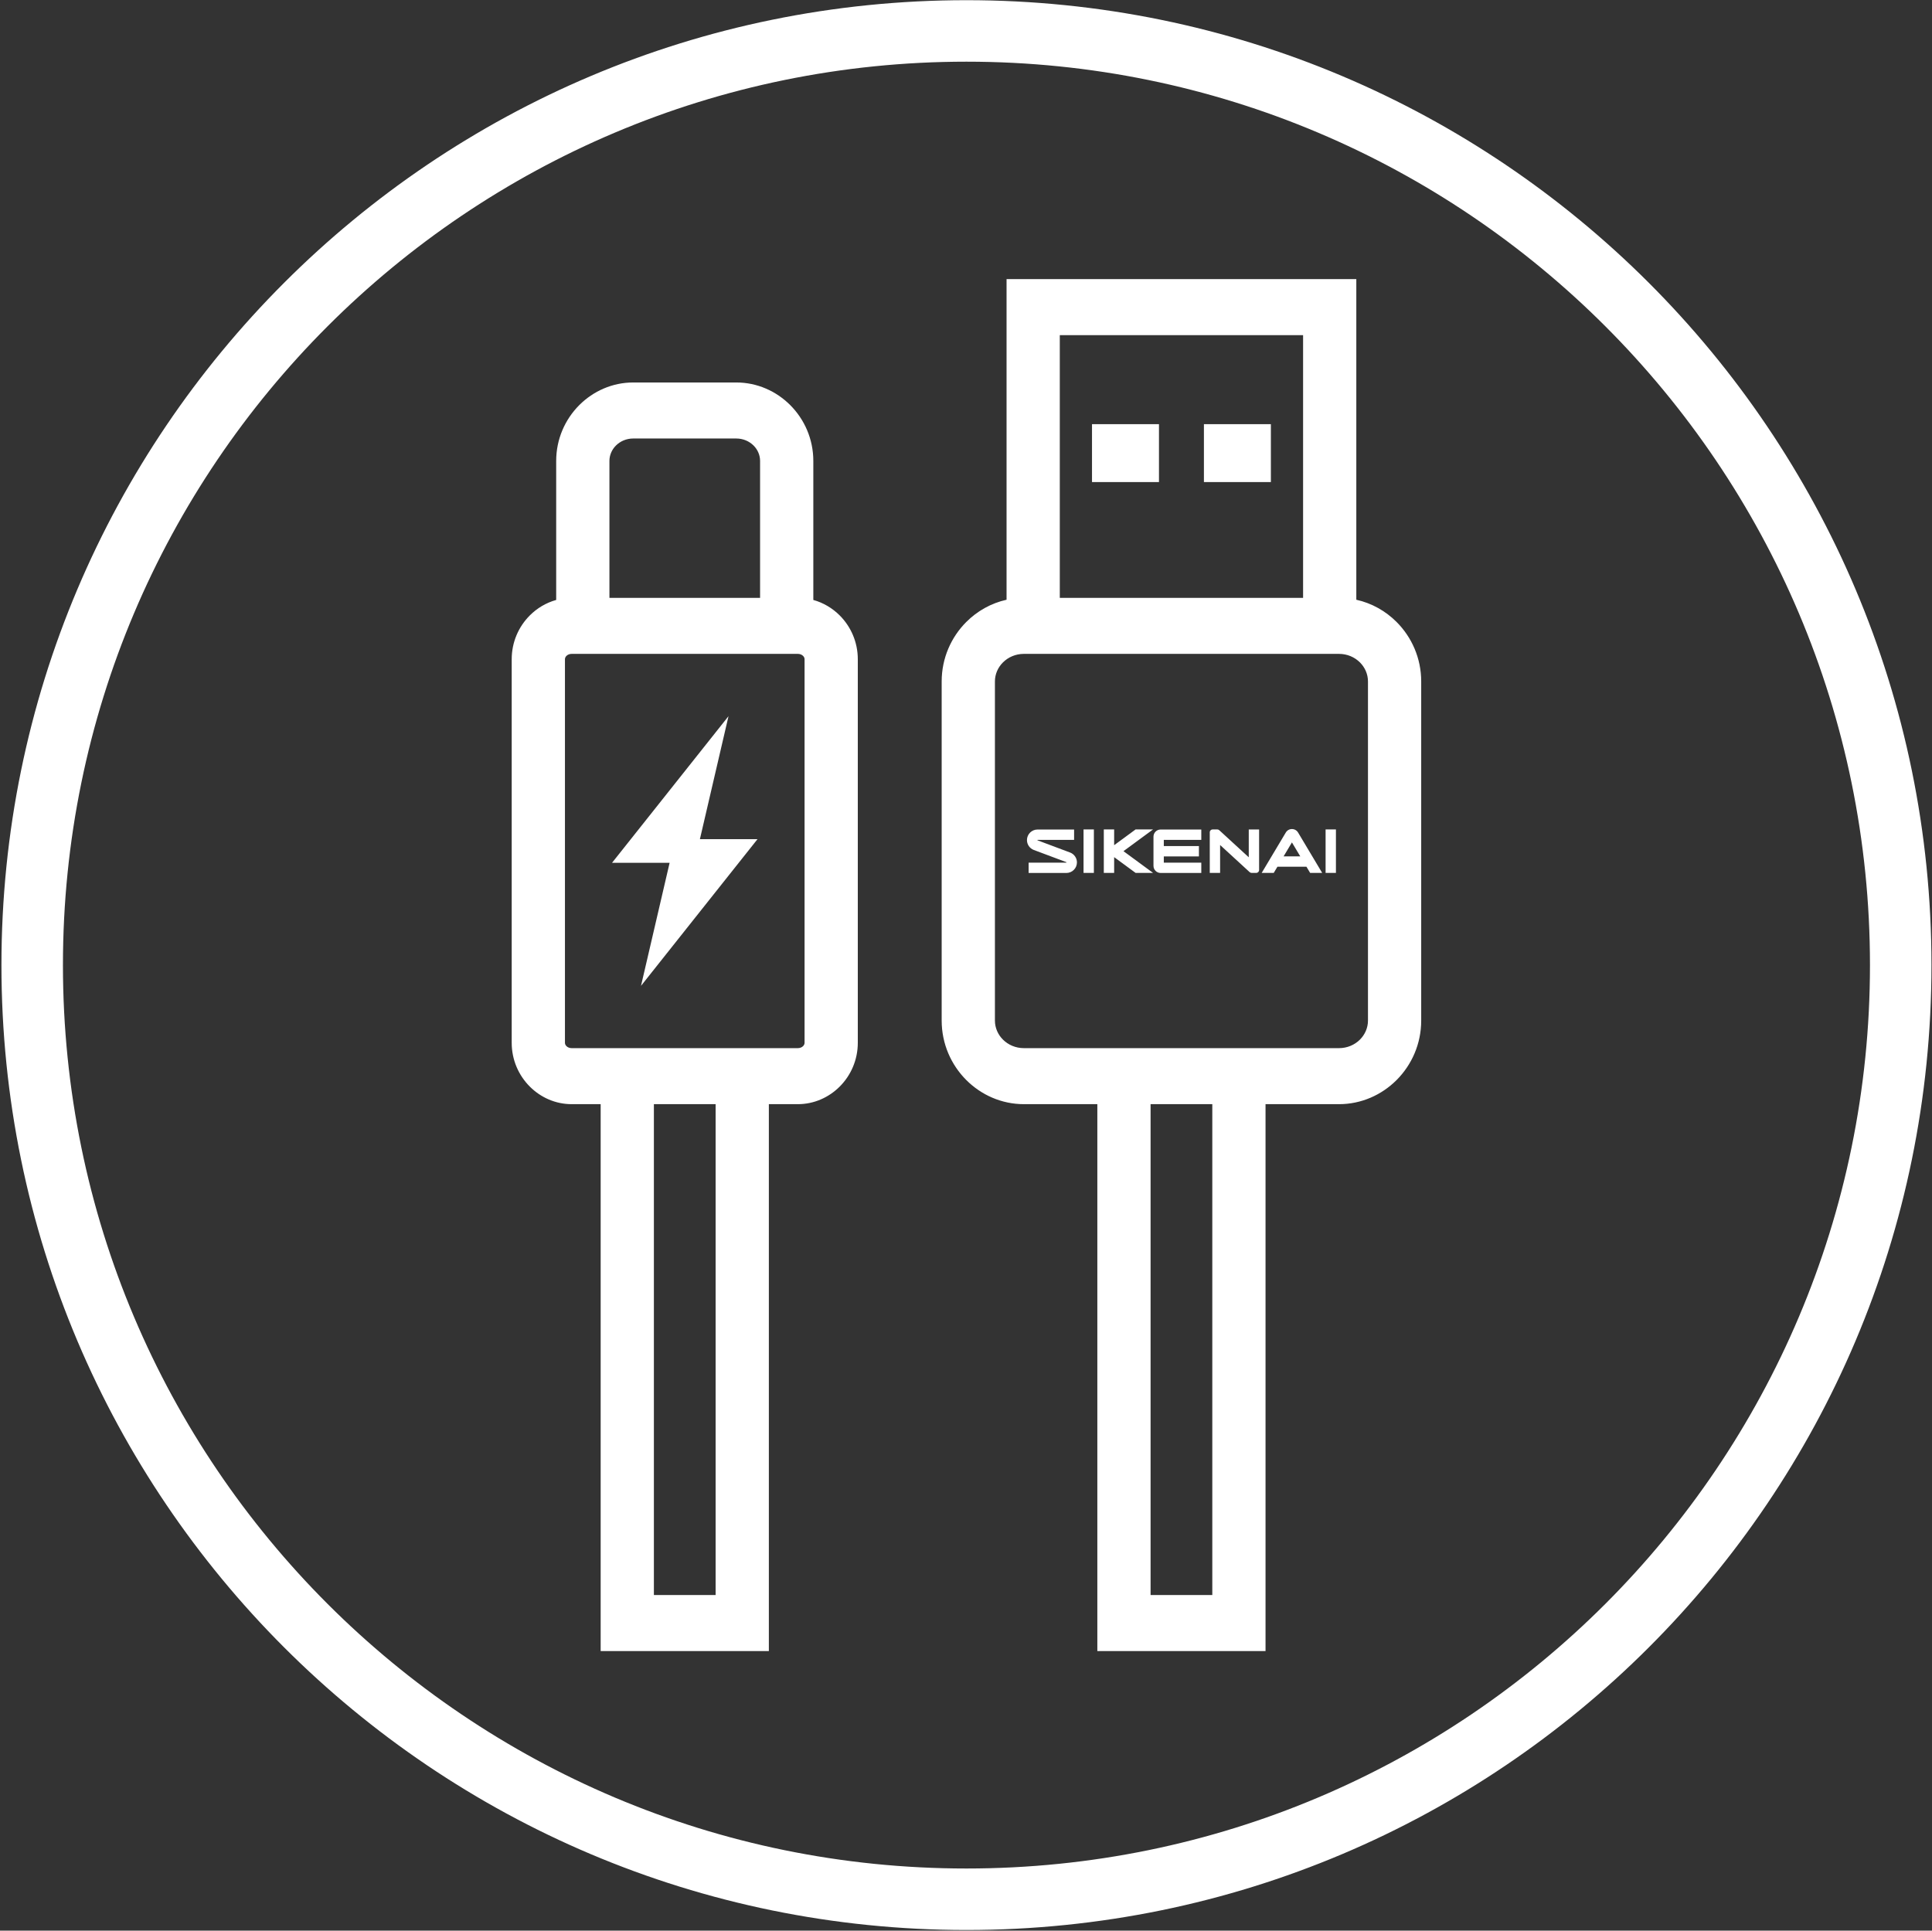
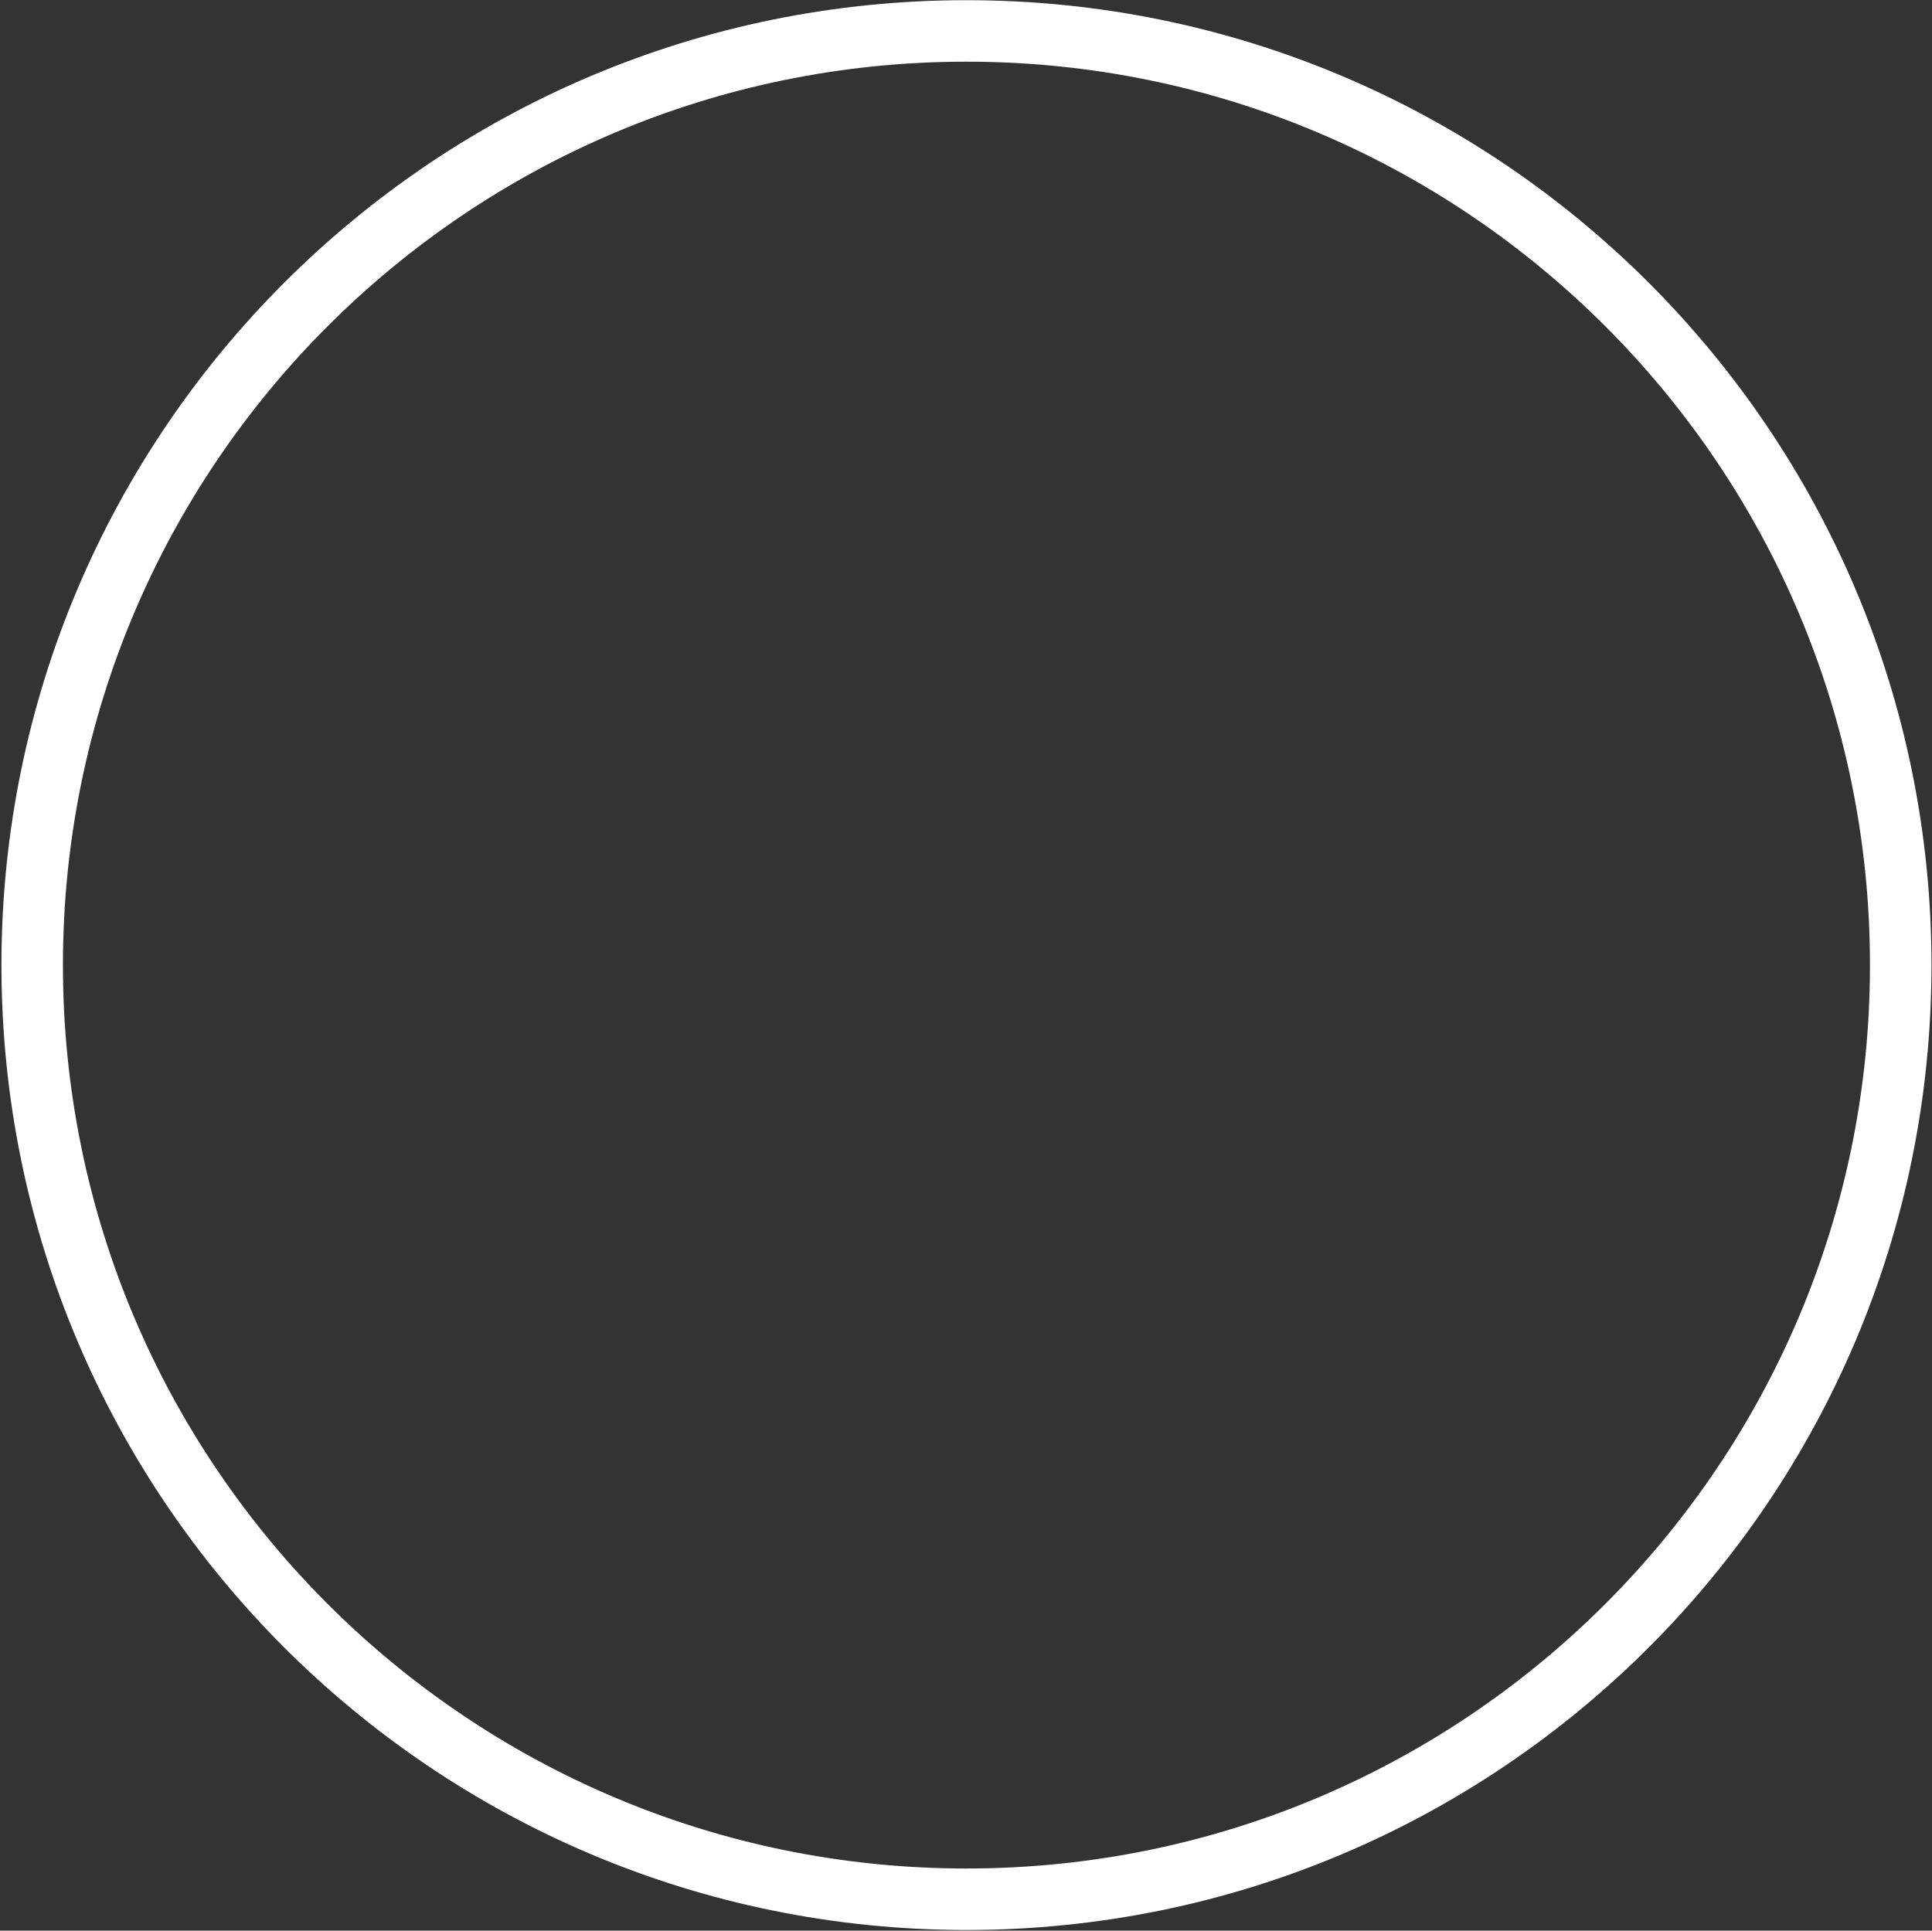
<svg xmlns="http://www.w3.org/2000/svg" width="100%" height="100%" viewBox="0 0 1706 1705" version="1.1" xml:space="preserve" style="fill-rule:evenodd;clip-rule:evenodd;stroke-linejoin:round;stroke-miterlimit:2;">
  <rect x="0" y="0" width="1706" height="1705" fill="#333333" stroke="none" />
  <g transform="matrix(1,0,0,1,-4439,-4)">
    <g transform="matrix(4.167,0,0,4.167,0,0)">
      <g transform="matrix(0.24,0,0,0.24,0,0)">
-         <path d="M4929.73,533.789L4929.73,411.026C4929.73,391.751 4937.56,374.289 4950.16,361.69C4962.47,349.386 4979.33,341.745 4997.78,341.745L5088.72,341.745C5107.17,341.745 5124.03,349.383 5136.34,361.69C5148.94,374.289 5156.77,391.751 5156.77,411.026L5156.77,533.789C5165.64,536.247 5173.64,541.03 5180.05,547.443C5189.91,557.304 5196.04,570.994 5196.04,586.116L5196.04,924.86C5196.04,939.978 5189.91,953.664 5180.05,963.532C5170.48,973.104 5157.39,979.044 5143.09,979.044L5117.51,979.044L5117.51,1461.98L4969,1461.98L4969,979.044L4943.41,979.044C4929.11,979.044 4916.02,973.104 4906.46,963.532C4896.59,953.664 4890.46,939.978 4890.46,924.86L4890.46,586.116C4890.46,570.994 4896.59,557.304 4906.46,547.443C4912.86,541.03 4920.86,536.247 4929.73,533.789ZM5327.39,533.602L5327.39,250.476L5350.89,250.474L5612.71,250.474L5636.21,250.476L5636.21,533.603C5649.84,536.621 5662.1,543.574 5671.74,553.21C5685.16,566.637 5693.5,585.235 5693.5,605.752L5693.5,905.223C5693.5,925.741 5685.16,944.338 5671.74,957.765C5658.61,970.895 5640.61,979.044 5620.91,979.044L5556.05,979.044L5556.05,1461.98L5407.54,1461.98L5407.54,979.044L5342.69,979.044C5322.99,979.044 5304.99,970.89 5291.86,957.765C5278.44,944.338 5270.1,925.741 5270.1,905.223L5270.1,605.752C5270.1,585.235 5278.44,566.637 5291.86,553.21C5301.5,543.573 5313.76,536.619 5327.39,533.602ZM5070.5,979.044L5016,979.044L5016,1412.5L5070.5,1412.5L5070.5,979.044ZM5509.05,979.044L5454.55,979.044L5454.55,1412.5L5509.05,1412.5L5509.05,979.044ZM4943.41,929.566L5143.09,929.566C5144.99,929.566 5146.63,928.88 5147.73,927.779C5148.54,926.975 5149.04,925.935 5149.04,924.86L5149.04,586.116C5149.04,585.042 5148.54,584 5147.73,583.196C5146.63,582.095 5144.99,581.409 5143.09,581.409L4943.41,581.409C4941.51,581.409 4939.87,582.095 4938.77,583.196C4937.97,584 4937.47,585.042 4937.47,586.116L4937.47,924.86C4937.47,925.935 4937.97,926.975 4938.77,927.779C4939.87,928.88 4941.51,929.566 4943.41,929.566ZM5342.69,929.566L5620.91,929.566C5628.22,929.566 5634.76,926.671 5639.43,922.012C5643.78,917.651 5646.5,911.699 5646.5,905.223L5646.5,605.752C5646.5,599.277 5643.78,593.324 5639.43,588.963C5634.76,584.304 5628.22,581.409 5620.91,581.409L5342.69,581.409C5335.39,581.409 5328.84,584.304 5324.18,588.963C5319.82,593.324 5317.11,599.277 5317.11,605.752L5317.11,905.223C5317.11,911.699 5319.82,917.651 5324.18,922.012C5328.84,926.669 5335.39,929.566 5342.69,929.566ZM5056.62,745.043L5107.47,745.043L5004.62,874.563L5029.88,765.929L4979.03,765.929L5081.89,636.41L5056.62,745.043ZM5380.21,774.878L5346.87,774.878L5346.87,765.751L5380.21,765.751L5380.28,765.37L5351.45,754.572C5347.83,753.213 5345.4,749.702 5345.4,745.842C5345.4,740.698 5349.58,736.515 5354.72,736.515L5387.02,736.515L5387.02,745.642L5354.72,745.642L5354.65,746.023L5383.48,756.822C5387.1,758.175 5389.53,761.688 5389.53,765.551C5389.53,770.696 5385.35,774.878 5380.21,774.878ZM5466.23,760.261L5466.23,765.751L5499.33,765.751L5499.33,774.878L5463.41,774.878C5459.94,774.878 5457.11,772.051 5457.11,768.571L5457.11,742.825C5457.11,739.343 5459.94,736.515 5463.41,736.515L5499.33,736.515L5499.33,745.642L5466.23,745.642L5466.23,751.135L5497.23,751.135L5497.23,760.261L5466.23,760.261ZM5609.08,736.433L5618.21,736.433L5618.21,774.82L5609.08,774.82L5609.08,736.433ZM5395.36,736.433L5404.49,736.433L5404.49,774.82L5395.36,774.82L5395.36,736.433ZM5422.38,750.356L5441.32,736.43L5456.73,736.43L5430.62,755.624L5456.73,774.818L5441.32,774.818L5422.38,760.892L5422.38,774.82L5413.25,774.82L5413.25,736.433L5422.38,736.433L5422.38,750.356ZM5566.56,769.351L5592.16,769.351L5595.43,774.817L5606.06,774.817L5584.8,739.187C5583.64,737.255 5581.61,736.097 5579.36,736.097C5577.11,736.097 5575.08,737.255 5573.93,739.183L5552.66,774.817L5563.3,774.817L5566.56,769.351ZM5506.81,774.816L5515.94,774.816L5515.94,750.189L5542.04,774.155C5542.51,774.58 5543.11,774.816 5543.75,774.816L5547.85,774.816C5549.24,774.816 5550.37,773.689 5550.37,772.294L5550.37,736.485L5541.24,736.485L5541.24,761.03L5515.17,737.094C5514.7,736.668 5514.1,736.433 5513.47,736.433L5509.33,736.433C5507.94,736.433 5506.81,737.559 5506.81,738.95L5506.81,774.816ZM5572,760.225L5586.72,760.225L5579.36,747.892L5572,760.225ZM5589.21,299.951L5374.39,299.951L5374.39,531.932L5589.21,531.932L5589.21,299.951ZM5088.72,391.222L4997.78,391.222C4991.73,391.222 4986.31,393.607 4982.48,397.444C4978.94,400.982 4976.74,405.8 4976.74,411.026L4976.74,531.932L5109.76,531.932L5109.76,411.026C5109.76,405.8 5107.57,400.982 5104.03,397.444C5100.19,393.61 5094.78,391.222 5088.72,391.222ZM5560.77,378.569L5501.65,378.569L5501.65,429.677L5560.77,429.677L5560.77,378.569ZM5461.96,378.569L5402.83,378.569L5402.83,429.677L5461.96,429.677L5461.96,378.569Z" style="fill:white;" />
-       </g>
+         </g>
      <g transform="matrix(0.24,0,0,0.24,0,0)">
        <path d="M5291.98,4.167C5527.27,4.167 5740.28,99.542 5894.48,253.73C6048.66,407.922 6144.04,620.938 6144.04,856.228C6144.04,1091.52 6048.66,1304.54 5894.48,1458.73C5740.28,1612.91 5527.27,1708.29 5291.98,1708.29C5056.69,1708.29 4843.68,1612.91 4689.49,1458.72C4535.3,1304.54 4439.92,1091.51 4439.92,856.228C4439.92,620.942 4535.3,407.922 4689.49,253.733C4843.68,99.542 5056.69,4.167 5291.98,4.167ZM5856.08,292.123C5711.72,147.762 5512.27,58.468 5291.98,58.468C5071.68,58.468 4872.24,147.762 4727.88,292.127C4583.52,436.487 4494.22,635.932 4494.22,856.228C4494.22,1076.52 4583.52,1275.97 4727.88,1420.33C4872.24,1564.69 5071.68,1653.99 5291.98,1653.99C5512.27,1653.99 5711.72,1564.69 5856.08,1420.33C6000.44,1275.97 6089.74,1076.52 6089.74,856.228C6089.74,635.932 6000.44,436.487 5856.08,292.123Z" style="fill:white;" />
      </g>
    </g>
  </g>
</svg>